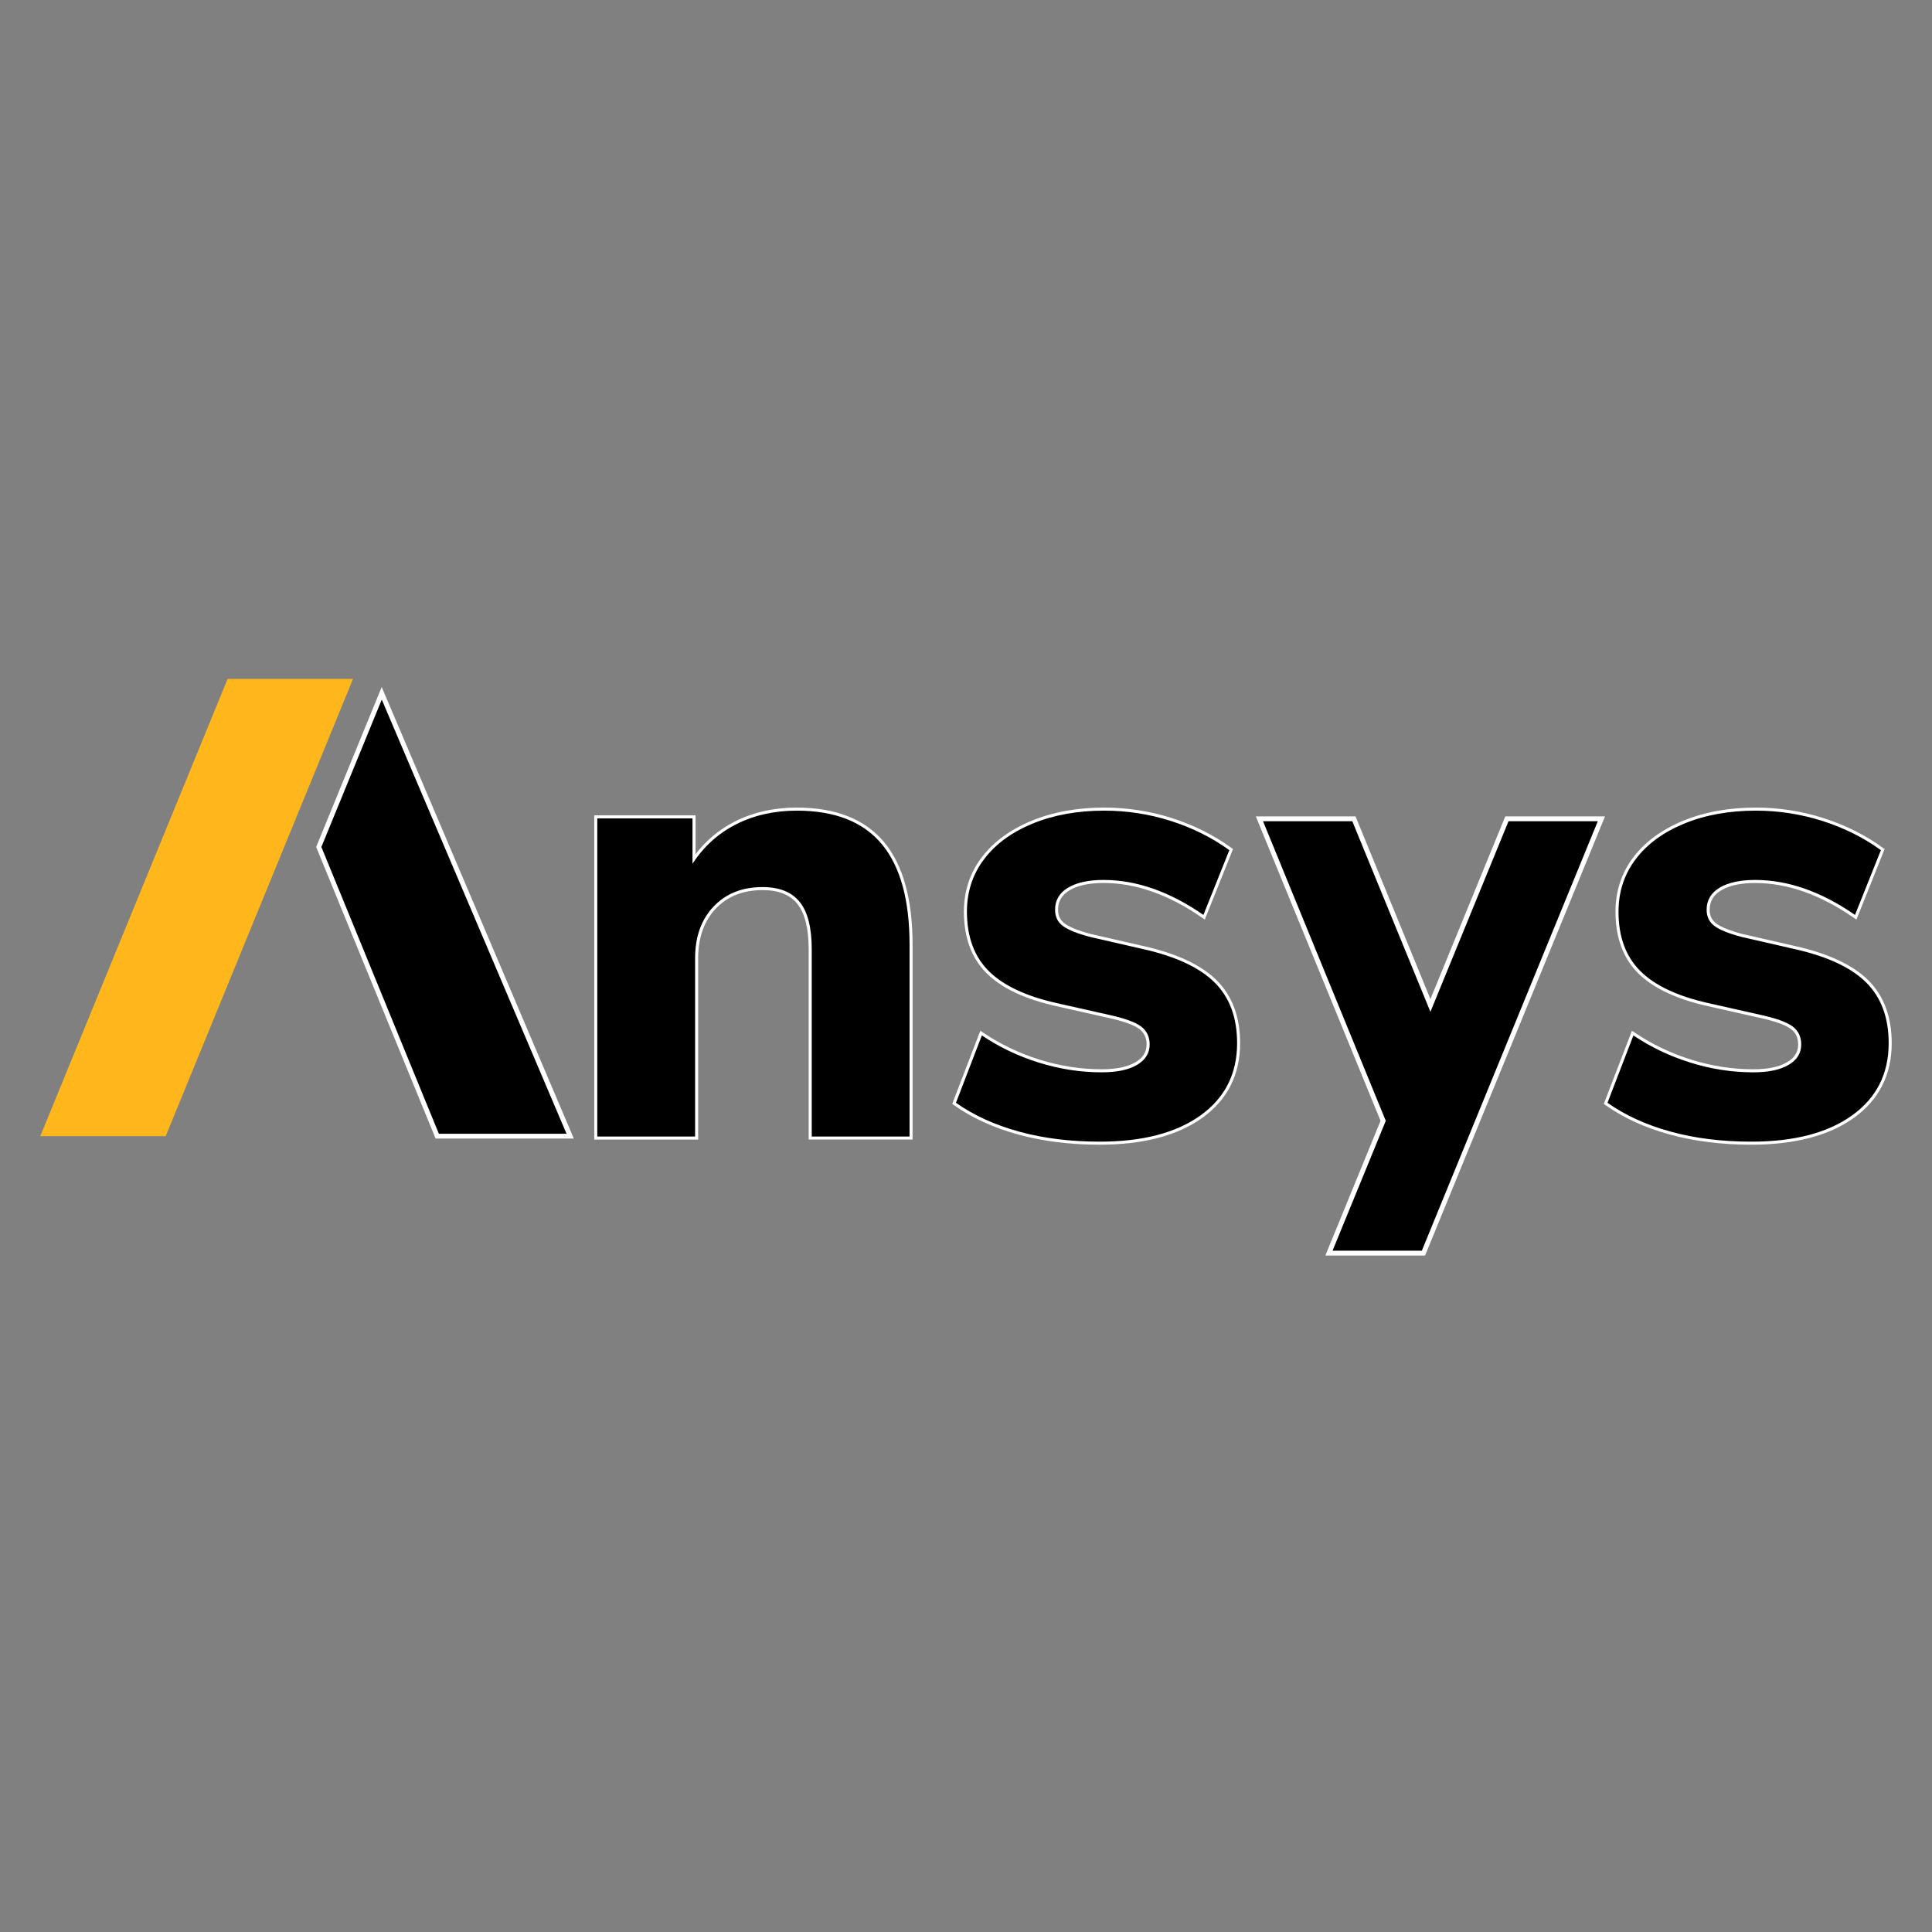
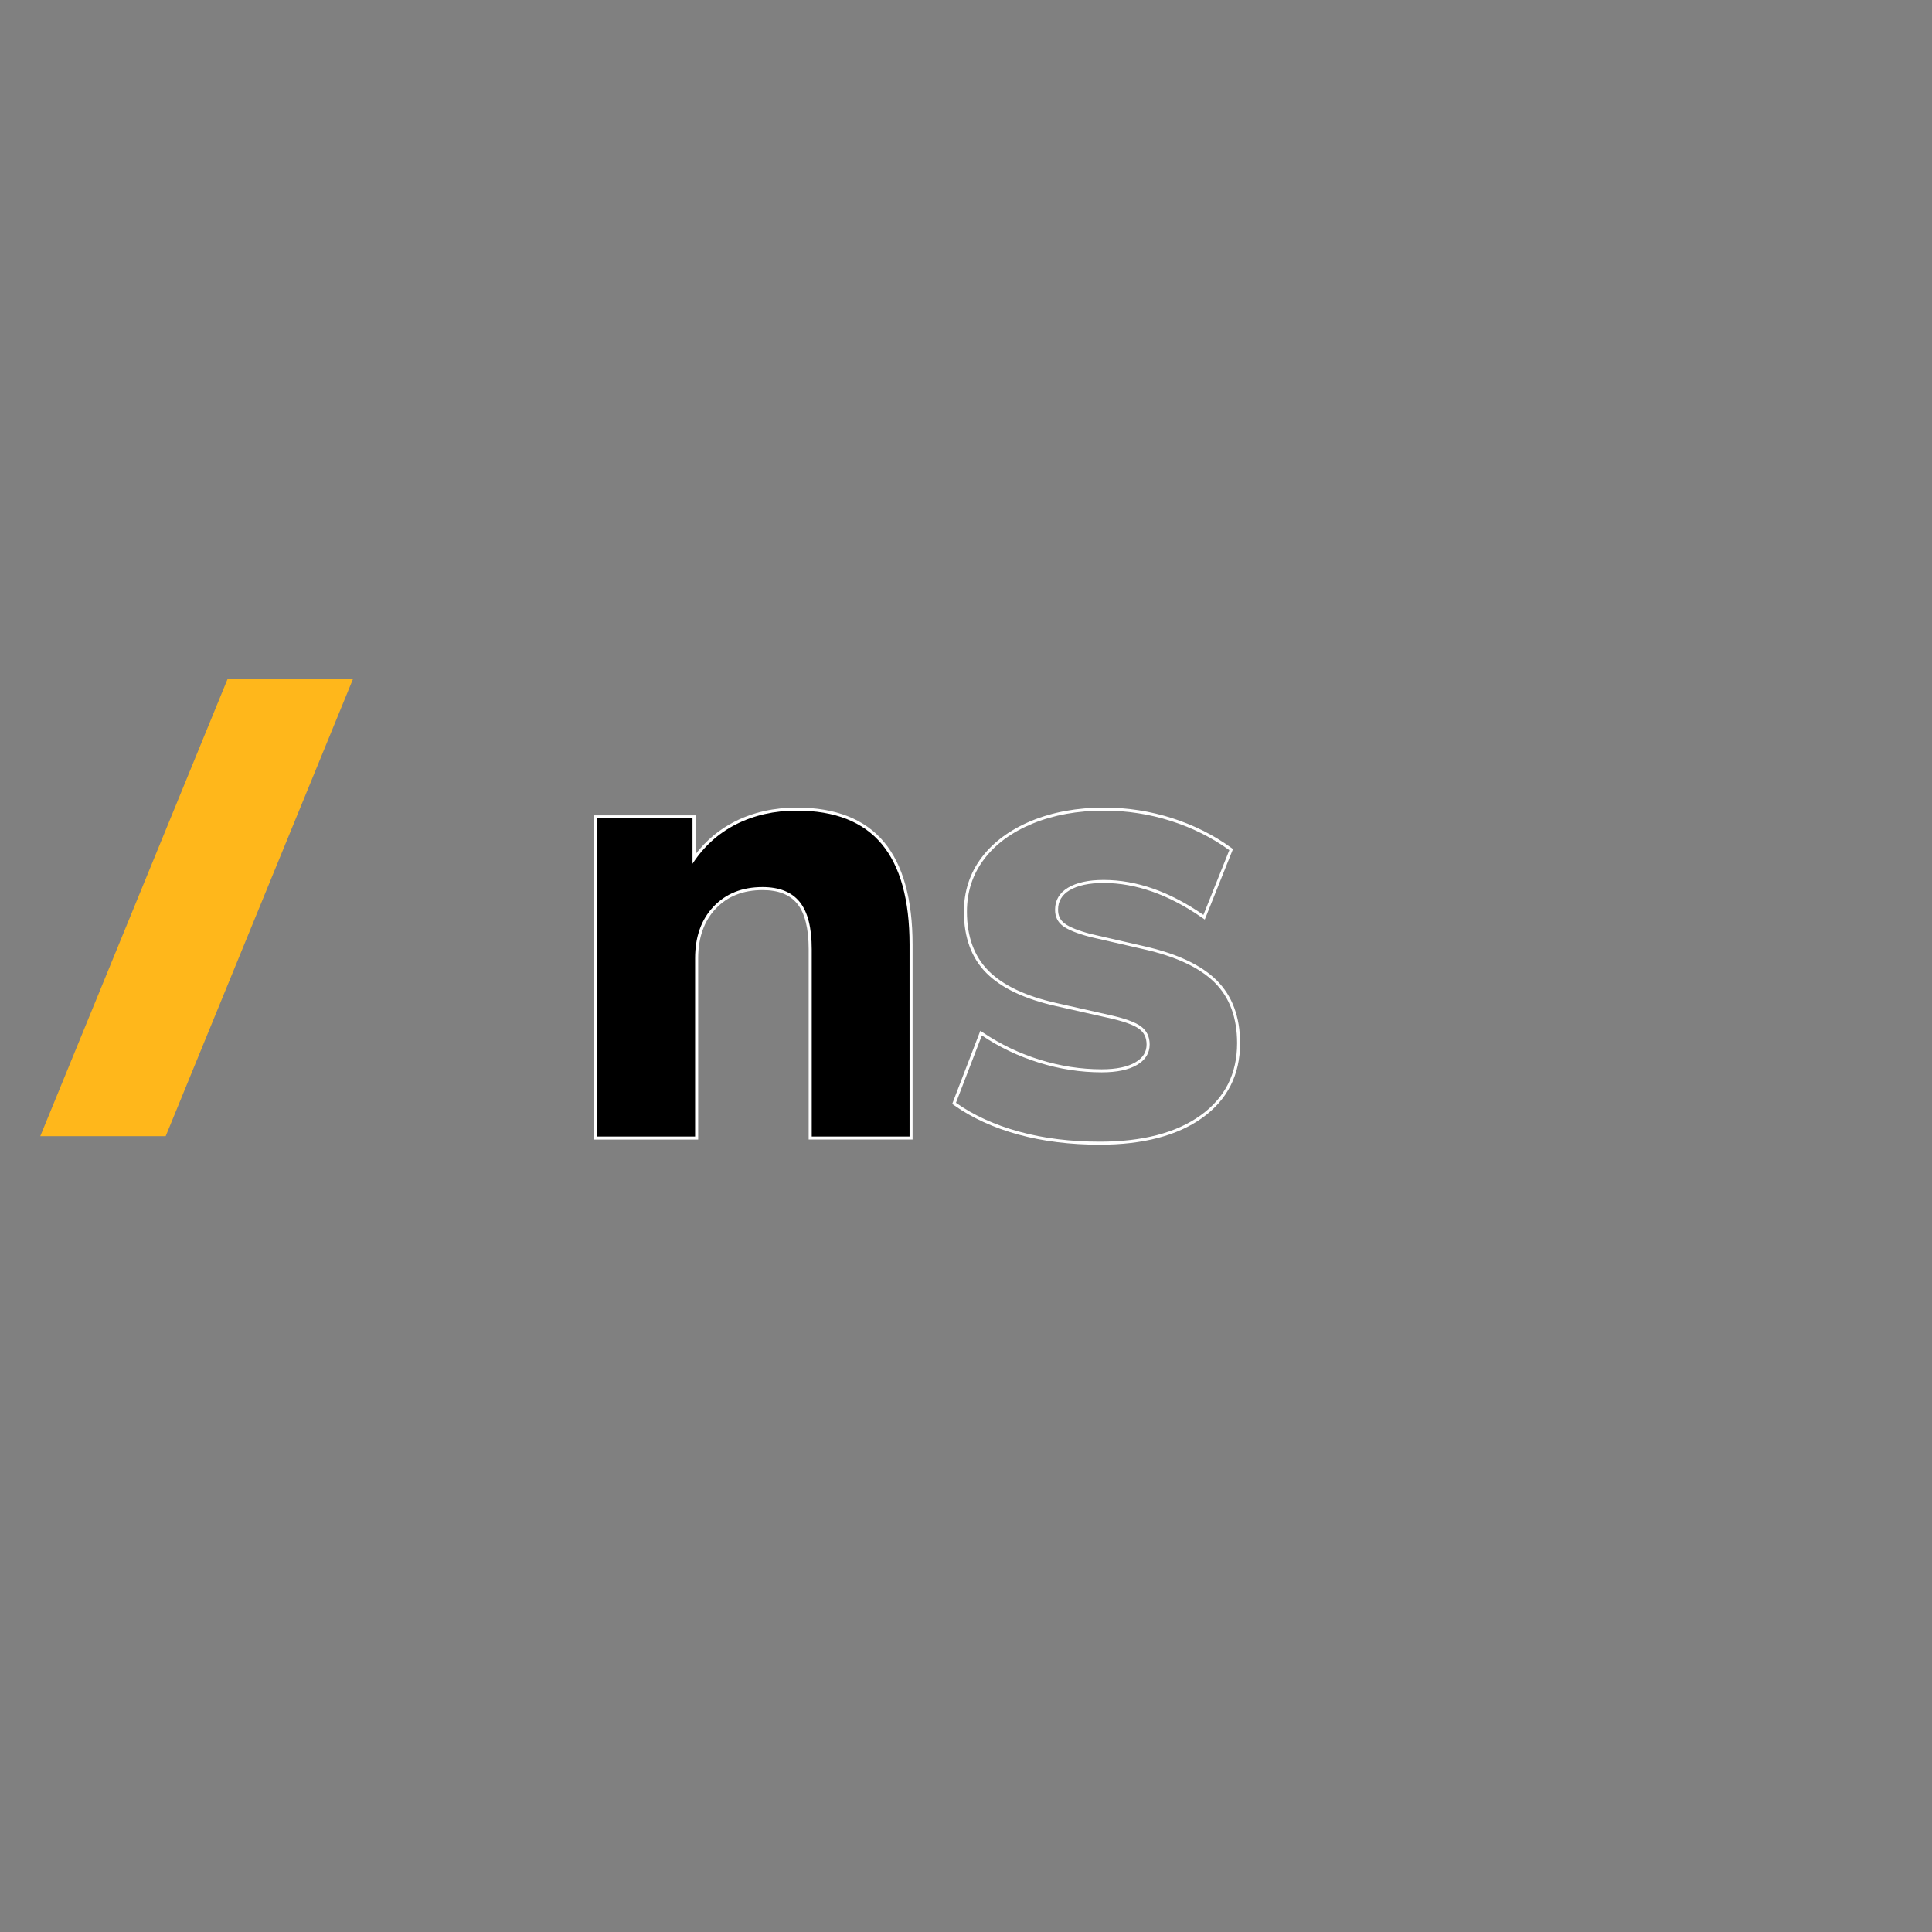
<svg xmlns="http://www.w3.org/2000/svg" version="1.1" id="Layer_1" x="0px" y="0px" width="400px" height="400px" viewBox="0 0 400 400" enable-background="new 0 0 400 400" xml:space="preserve">
  <rect x="0" y="0" width="400" height="400" fill="#808080" stroke="none" />
  <g>
    <polygon fill="#FFB71B" points="73.094,140.556 47.128,140.556 8.34,235.227 34.306,235.227  " />
-     <polygon stroke="#FFFFFF" stroke-miterlimit="10" points="79.034,143.542 65.998,175.359 90.524,235.227 118.049,235.227  " />
    <g>
      <path d="M167.747,235.619V196.54c0-4.375-0.808-7.601-2.412-9.596c-1.585-1.97-4.097-2.967-7.469-2.967    c-4.091,0-7.424,1.319-9.899,3.927c-2.481,2.607-3.737,6.143-3.737,10.511v37.204h-20.884v-66.49h20.347v8.681    c2.267-3.201,5.158-5.701,8.599-7.438c3.737-1.894,8.005-2.854,12.683-2.854c7.929,0,13.92,2.361,17.815,7.021    c3.876,4.646,5.84,11.729,5.84,21.061v40.02H167.747z" />
      <path fill="#FFFFFF" d="M164.975,167.835c7.866,0,13.725,2.304,17.569,6.906c3.845,4.608,5.77,11.56,5.77,20.858v39.703h-20.252    V196.54c0-4.47-0.827-7.733-2.481-9.791c-1.654-2.059-4.224-3.088-7.715-3.088c-4.205,0-7.576,1.345-10.126,4.028    c-2.551,2.683-3.826,6.263-3.826,10.732v36.887h-20.253v-65.864h19.716v9.388c2.323-3.573,5.341-6.307,9.053-8.182    C156.149,168.775,160.322,167.835,164.975,167.835 M164.975,167.203c-4.729,0-9.047,0.973-12.829,2.885    c-3.201,1.616-5.934,3.89-8.137,6.762v-7.405v-0.631h-0.631h-19.716h-0.631v0.631v65.858v0.631h0.631h20.253h0.631v-0.631v-36.888    c0-4.286,1.231-7.746,3.649-10.296c2.412-2.545,5.663-3.833,9.665-3.833c3.314,0,5.676,0.935,7.223,2.854    c1.553,1.933,2.342,5.095,2.342,9.394v38.764v0.631h0.631h20.252h0.631v-0.631v-39.703c0-9.4-1.988-16.56-5.915-21.263    C179.079,169.603,173.005,167.203,164.975,167.203L164.975,167.203z" />
    </g>
    <g>
-       <path d="M227.696,236.691c-6.074,0-11.724-0.701-16.781-2.09c-5.068-1.395-9.5-3.415-13.175-6.016l-0.202-0.139l5.594-14.546    l0.328,0.221c3.535,2.387,7.48,4.268,11.723,5.594c4.243,1.325,8.593,1.995,12.918,1.995c3.061,0,5.467-0.506,7.152-1.496    c1.654-0.973,2.462-2.267,2.462-3.953c0-1.515-0.55-2.664-1.686-3.503c-1.168-0.865-3.409-1.654-6.654-2.361l-10.731-2.418    c-6.383-1.433-11.15-3.699-14.174-6.724c-3.043-3.049-4.589-7.253-4.589-12.5c0-4.166,1.218-7.885,3.624-11.054    c2.393-3.156,5.821-5.676,10.189-7.475c4.356-1.8,9.382-2.709,14.943-2.709c4.741,0,9.419,0.727,13.907,2.159    c4.489,1.439,8.58,3.485,12.159,6.08l0.202,0.145l-5.605,14.009l-0.328-0.227c-6.889-4.767-13.775-7.185-20.475-7.185    c-3.061,0-5.485,0.524-7.215,1.565c-1.699,1.022-2.525,2.425-2.525,4.287c0,1.338,0.486,2.354,1.477,3.105    c1.035,0.776,2.898,1.528,5.524,2.229l11.117,2.544c6.736,1.528,11.73,3.877,14.843,6.995c3.131,3.132,4.722,7.425,4.722,12.765    c0,6.428-2.595,11.541-7.708,15.215C243.655,234.842,236.572,236.691,227.696,236.691z" />
      <path fill="#FFFFFF" d="M228.637,167.835c4.735,0,9.343,0.72,13.813,2.146c4.469,1.433,8.49,3.44,12.07,6.035l-5.366,13.409    c-6.976-4.83-13.864-7.241-20.657-7.241c-3.131,0-5.586,0.536-7.379,1.609c-1.787,1.073-2.678,2.595-2.678,4.559    c0,1.433,0.537,2.55,1.604,3.352c1.074,0.809,2.955,1.566,5.639,2.279l11.129,2.55c6.711,1.521,11.604,3.826,14.691,6.907    c3.087,3.087,4.627,7.267,4.627,12.538c0,6.351-2.531,11.332-7.575,14.955c-5.058,3.624-12.008,5.436-20.858,5.436    c-6.08,0-11.648-0.693-16.699-2.076c-5.05-1.389-9.412-3.378-13.074-5.973l5.36-13.945c3.579,2.411,7.513,4.293,11.806,5.631    s8.63,2.008,13.012,2.008c3.125,0,5.567-0.512,7.311-1.541c1.742-1.028,2.613-2.437,2.613-4.223c0-1.61-0.606-2.86-1.813-3.756    c-1.212-0.891-3.465-1.699-6.773-2.412l-10.732-2.418c-6.352-1.427-11.023-3.643-14.021-6.642    c-2.992-2.999-4.495-7.083-4.495-12.272c0-4.11,1.187-7.733,3.555-10.865c2.367-3.131,5.72-5.587,10.057-7.373    C218.15,168.731,223.087,167.835,228.637,167.835 M228.637,167.203c-5.606,0-10.669,0.922-15.063,2.733    c-4.419,1.825-7.891,4.375-10.322,7.576c-2.443,3.226-3.687,7.008-3.687,11.243c0,5.335,1.572,9.615,4.679,12.721    c3.068,3.068,7.885,5.36,14.324,6.807l10.732,2.418c3.207,0.693,5.404,1.471,6.533,2.304c1.049,0.776,1.554,1.837,1.554,3.245    c0,1.565-0.751,2.765-2.304,3.68c-1.636,0.967-3.984,1.453-6.989,1.453c-4.293,0-8.611-0.67-12.828-1.982    c-4.211-1.32-8.125-3.188-11.642-5.557l-0.656-0.441l-0.285,0.738l-5.359,13.946l-0.177,0.461l0.398,0.284    c3.706,2.619,8.169,4.658,13.277,6.061c5.088,1.395,10.764,2.102,16.861,2.102c8.946,0,16.086-1.868,21.226-5.549    c5.202-3.73,7.841-8.939,7.841-15.467c0-5.424-1.622-9.792-4.817-12.986c-3.156-3.156-8.2-5.537-14.993-7.077l-11.131-2.55    c-2.568-0.683-4.393-1.414-5.396-2.172c-0.91-0.688-1.352-1.616-1.352-2.848c0-1.748,0.776-3.062,2.373-4.021    c1.68-1.01,4.054-1.515,7.053-1.515c6.635,0,13.466,2.398,20.297,7.127l0.649,0.448l0.297-0.732l5.366-13.408l0.184-0.455    l-0.398-0.29c-3.61-2.62-7.733-4.679-12.247-6.124C238.119,167.936,233.409,167.203,228.637,167.203L228.637,167.203z" />
    </g>
    <g>
-       <path d="M362.602,236.691c-6.08,0-11.724-0.701-16.78-2.09c-5.063-1.389-9.502-3.415-13.183-6.016l-0.201-0.139l5.6-14.546    l0.328,0.221c3.529,2.387,7.475,4.268,11.724,5.594c4.242,1.325,8.592,1.995,12.916,1.995c3.063,0,5.468-0.506,7.153-1.496    c1.654-0.973,2.462-2.267,2.462-3.953c0-1.521-0.549-2.664-1.686-3.496c-1.168-0.865-3.402-1.654-6.654-2.361l-10.732-2.418    c-6.376-1.434-11.143-3.7-14.166-6.725c-3.043-3.042-4.584-7.246-4.584-12.499c0-4.16,1.219-7.885,3.618-11.055    c2.393-3.156,5.82-5.675,10.189-7.475c4.355-1.799,9.381-2.708,14.942-2.708c4.748,0,9.426,0.726,13.908,2.159    c4.488,1.439,8.586,3.484,12.159,6.079l0.195,0.146l-5.6,14.009l-0.328-0.228c-6.888-4.767-13.781-7.185-20.474-7.185    c-3.056,0-5.486,0.524-7.216,1.566c-1.704,1.022-2.531,2.424-2.531,4.286c0,1.339,0.486,2.355,1.483,3.1    c1.035,0.776,2.892,1.528,5.524,2.229l11.123,2.544c6.736,1.528,11.73,3.883,14.843,6.995c3.131,3.132,4.716,7.431,4.716,12.765    c0,6.428-2.595,11.547-7.709,15.215C378.555,234.842,371.478,236.691,362.602,236.691z" />
-       <path fill="#FFFFFF" d="M363.535,167.835c4.741,0,9.344,0.72,13.813,2.146c4.477,1.433,8.498,3.44,12.07,6.035l-5.359,13.409    c-6.976-4.83-13.863-7.241-20.656-7.241c-3.132,0-5.588,0.536-7.381,1.609c-1.786,1.073-2.683,2.595-2.683,4.559    c0,1.433,0.536,2.55,1.61,3.352c1.072,0.809,2.954,1.566,5.631,2.279l11.137,2.55c6.704,1.521,11.604,3.826,14.684,6.907    c3.088,3.087,4.628,7.267,4.628,12.538c0,6.351-2.525,11.332-7.576,14.955c-5.05,3.624-12.001,5.436-20.858,5.436    c-6.086,0-11.647-0.693-16.698-2.076c-5.057-1.389-9.413-3.378-13.081-5.973l5.366-13.945c3.573,2.411,7.513,4.293,11.806,5.631    s8.624,2.008,13.012,2.008c3.131,0,5.568-0.512,7.311-1.541c1.749-1.028,2.613-2.437,2.613-4.223c0-1.61-0.6-2.86-1.812-3.756    c-1.206-0.891-3.466-1.699-6.774-2.412l-10.731-2.418c-6.352-1.427-11.023-3.643-14.016-6.642    c-2.999-2.999-4.495-7.083-4.495-12.272c0-4.11,1.188-7.733,3.555-10.865c2.367-3.131,5.72-5.587,10.063-7.373    C353.056,168.731,357.993,167.835,363.535,167.835 M363.535,167.203c-5.6,0-10.669,0.922-15.063,2.733    c-4.426,1.825-7.897,4.375-10.322,7.576c-2.443,3.226-3.681,7.014-3.681,11.243c0,5.342,1.572,9.621,4.678,12.721    c3.068,3.068,7.886,5.36,14.325,6.807l10.732,2.418c3.207,0.693,5.403,1.471,6.534,2.304c1.048,0.776,1.553,1.837,1.553,3.245    c0,1.565-0.751,2.771-2.305,3.68c-1.635,0.967-3.983,1.453-6.988,1.453c-4.293,0-8.604-0.67-12.822-1.982    c-4.217-1.32-8.131-3.188-11.642-5.557l-0.656-0.441l-0.284,0.738l-5.366,13.946l-0.177,0.461l0.404,0.284    c3.712,2.626,8.176,4.665,13.276,6.061c5.082,1.395,10.758,2.102,16.862,2.102c8.946,0,16.086-1.868,21.225-5.549    c5.202-3.73,7.841-8.934,7.841-15.467c0-5.424-1.616-9.792-4.811-12.986c-3.156-3.156-8.2-5.537-14.993-7.077l-11.137-2.55    c-2.569-0.683-4.388-1.414-5.392-2.166c-0.915-0.688-1.357-1.616-1.357-2.847c0-1.743,0.777-3.063,2.381-4.021    c1.679-1.011,4.053-1.516,7.052-1.516c6.629,0,13.459,2.399,20.297,7.128l0.649,0.448l0.297-0.732l5.36-13.409l0.183-0.454    l-0.397-0.291c-3.604-2.62-7.728-4.678-12.248-6.124C373.024,167.936,368.314,167.203,363.535,167.203L363.535,167.203z" />
-     </g>
-     <polygon stroke="#FFFFFF" stroke-miterlimit="10" points="311.989,169.526 296.155,208.169 280.315,169.526 260.752,169.526    286.37,232.052 275.146,259.444 294.71,259.444 331.554,169.526  " />
+       </g>
  </g>
</svg>